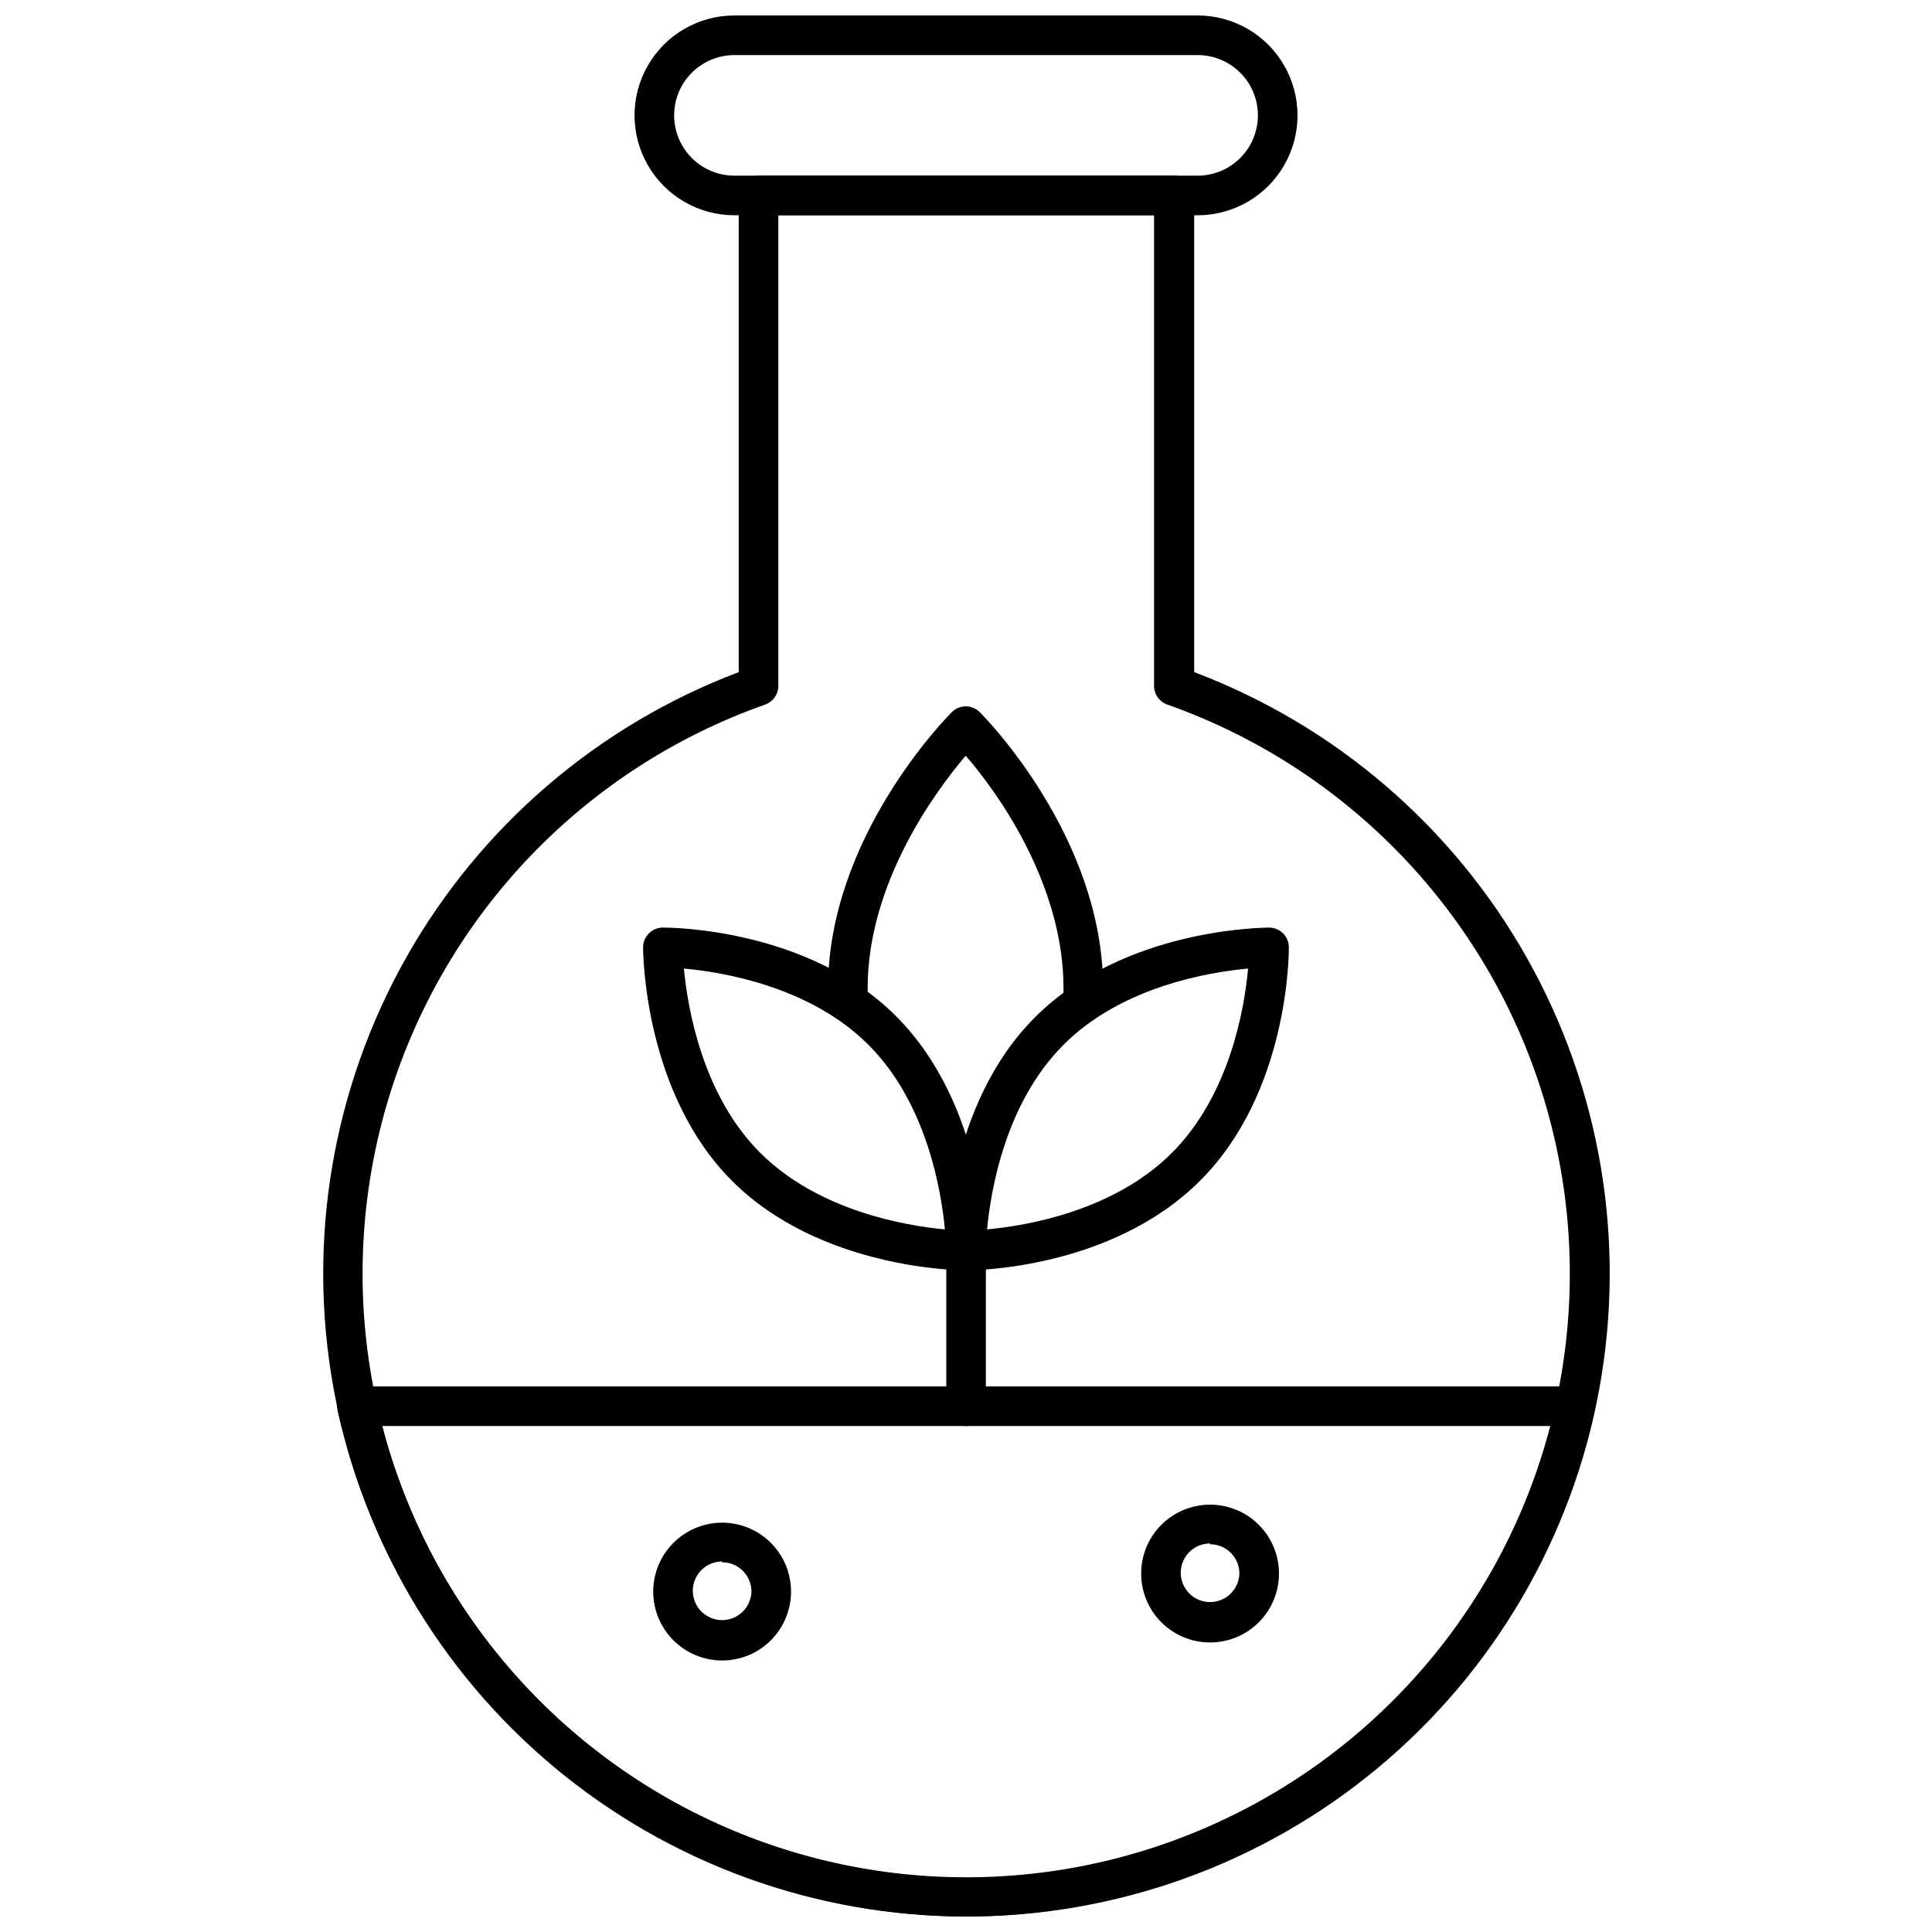
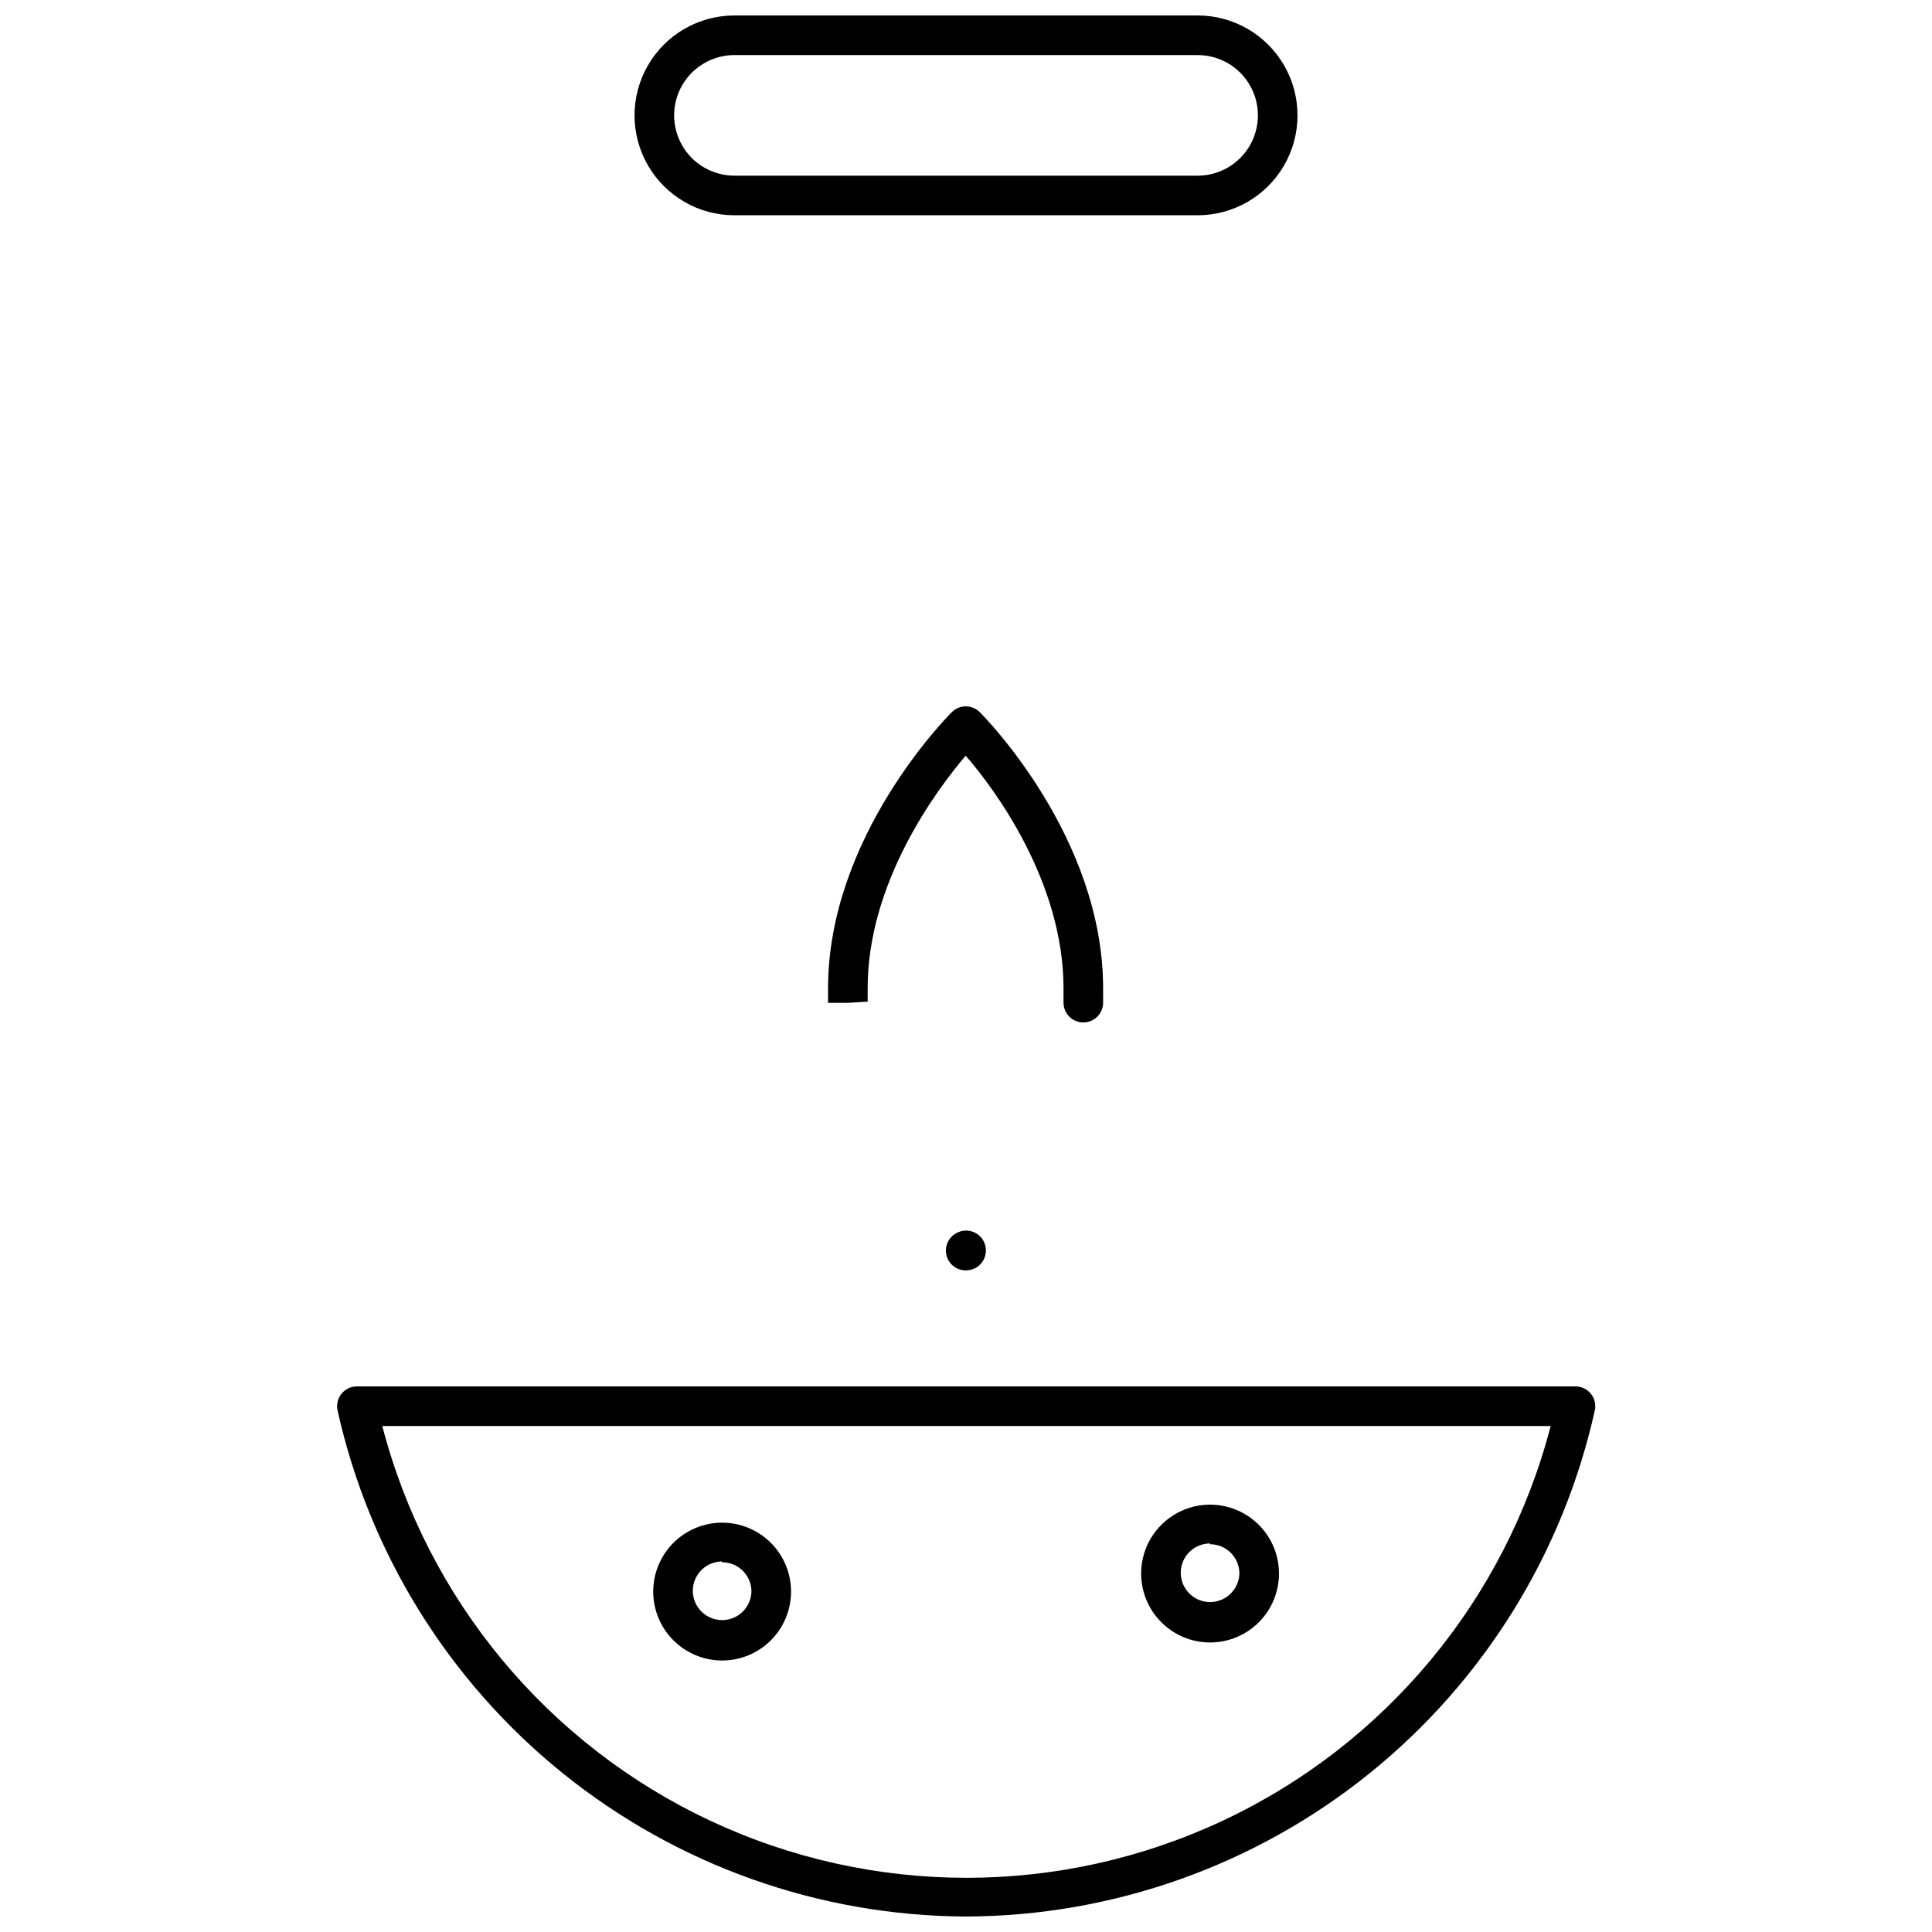
<svg xmlns="http://www.w3.org/2000/svg" width="800px" height="800px" version="1.1" viewBox="144 144 512 512">
  <defs>
    <clipPath id="c">
-       <path d="m229 190h342v461.9h-342z" />
-     </clipPath>
+       </clipPath>
    <clipPath id="b">
      <path d="m233 511h334v140.9h-334z" />
    </clipPath>
    <clipPath id="a">
      <path d="m312 148.09h176v53.906h-176z" />
    </clipPath>
  </defs>
  <g clip-path="url(#c)">
    <path d="m400.02 651.9c-39.875-0.008-78.484-14-109.11-39.543-30.621-25.539-51.316-61.012-58.48-100.23-7.168-39.227-0.352-79.723 19.262-114.44s50.781-61.457 88.078-75.566v-126.32c0-2.898 2.352-5.246 5.25-5.246h110.21c1.391 0 2.727 0.551 3.711 1.535 0.984 0.984 1.535 2.32 1.535 3.711v126.32c37.312 14.113 68.492 40.871 88.105 75.613 19.609 34.738 26.414 75.258 19.219 114.5-7.191 39.238-27.926 74.711-58.586 100.23-30.66 25.523-69.301 39.48-109.2 39.441zm-49.75-450.86v124.75c-0.008 2.223-1.418 4.199-3.516 4.934-47.828 16.898-84.805 55.48-99.656 103.98-14.852 48.504-5.82 101.18 24.344 141.96 30.164 40.781 77.883 64.84 128.61 64.84 50.727 0 98.441-24.059 128.61-64.84s39.195-93.453 24.344-141.96c-14.852-48.5-51.828-87.082-99.656-103.98-2.098-0.734-3.508-2.711-3.516-4.934v-124.75z" />
  </g>
  <g clip-path="url(#b)">
    <path d="m400.02 651.9c-38.859-0.156-76.516-13.516-106.78-37.891-30.27-24.375-51.352-58.312-59.789-96.246-0.34-1.57 0.062-3.211 1.086-4.449 1.023-1.238 2.555-1.938 4.16-1.902h322.7c1.605-0.035 3.137 0.664 4.16 1.902 1.023 1.238 1.426 2.879 1.086 4.449-8.43 37.945-29.52 71.898-59.801 96.273-30.277 24.379-67.949 37.73-106.82 37.863zm-154.71-129.99c11.965 46.035 43.793 84.355 86.852 104.57 43.059 20.211 92.875 20.211 135.93 0 43.059-20.211 74.887-58.531 86.852-104.57z" />
  </g>
  <g clip-path="url(#a)">
    <path d="m461.38 201.05h-122.75c-9.457 0-18.199-5.047-22.926-13.238-4.731-8.191-4.731-18.285 0-26.477 4.727-8.191 13.469-13.238 22.926-13.238h122.75c9.457 0 18.199 5.047 22.93 13.238 4.727 8.191 4.727 18.285 0 26.477-4.731 8.191-13.473 13.238-22.93 13.238zm-122.75-42.457c-5.707 0-10.984 3.047-13.836 7.988-2.856 4.945-2.856 11.039 0 15.98 2.852 4.945 8.129 7.992 13.836 7.992h122.75c5.707 0 10.984-3.047 13.84-7.992 2.852-4.941 2.852-11.035 0-15.98-2.856-4.941-8.133-7.988-13.84-7.988z" />
  </g>
  <path d="m431.09 414.96c-2.898 0-5.25-2.352-5.25-5.25v-3.832c0-27.918-17.949-52.48-25.926-61.613-7.977 9.395-25.977 33.691-25.977 61.613v3.57l-5.246 0.316h-5.246v-3.883c0-40.043 31.488-71.844 32.801-73.156l-0.004-0.004c2.047-2.035 5.352-2.035 7.398 0 1.312 1.312 32.695 33.113 32.695 73.156v3.883 0.004c-0.027 2.875-2.367 5.195-5.246 5.195z" />
  <path d="m400.02 480.66c-2.512 0.047-4.703-1.695-5.227-4.152-0.527-2.457 0.766-4.941 3.078-5.922 0.668-0.324 1.406-0.484 2.148-0.473 1.395 0 2.727 0.551 3.711 1.535 0.984 0.984 1.539 2.32 1.539 3.711 0.012 1.402-0.535 2.75-1.52 3.746-0.984 0.996-2.328 1.555-3.731 1.555z" />
-   <path d="m400.02 480.66c-2.898 0-5.246-2.348-5.246-5.246 0-1.574 0-38.469 23.668-61.98 23.668-23.512 60.508-23.562 61.875-23.617 1.391 0 2.727 0.555 3.711 1.539s1.535 2.316 1.535 3.711c0 1.574 0 38.469-23.617 61.926-23.613 23.457-59.93 23.668-61.926 23.668zm22.094-63.5 3.727 3.727c-15.375 15.375-19.262 38.414-20.258 48.91 10.496-0.945 33.586-4.879 48.965-20.258 15.375-15.375 19.262-38.363 20.203-48.859-10.496 0.945-33.586 4.828-48.91 20.203z" />
-   <path d="m399.97 480.66c-1.996 0-38.574-0.367-61.926-23.668-23.355-23.301-23.617-60.352-23.617-61.926 0-2.898 2.348-5.25 5.246-5.25 1.469 0 38.469 0 61.926 23.617 23.457 23.617 23.668 60.406 23.668 61.98h0.004c0 1.391-0.555 2.727-1.539 3.711s-2.316 1.535-3.711 1.535zm-74.73-79.98c0.996 10.496 4.879 33.535 20.258 48.859 15.375 15.324 38.414 19.312 48.91 20.258-0.996-10.496-4.879-33.535-20.258-48.91-15.379-15.379-38.363-19.262-48.91-20.207z" />
-   <path d="m400.02 521.91c-2.898 0-5.246-2.352-5.246-5.25v-41.246c0-2.898 2.348-5.25 5.246-5.25 2.898 0 5.25 2.352 5.25 5.25v41.25-0.004c0 1.395-0.555 2.727-1.539 3.711s-2.316 1.539-3.711 1.539z" />
  <path d="m335.32 584.05c-4.84-0.016-9.477-1.949-12.891-5.379-3.418-3.434-5.328-8.078-5.32-12.918 0.012-4.844 1.941-9.48 5.367-12.898 3.43-3.418 8.074-5.336 12.914-5.332 4.84 0.004 9.48 1.93 12.902 5.356 3.422 3.426 5.344 8.066 5.344 12.91 0 4.852-1.934 9.504-5.367 12.93-3.438 3.426-8.098 5.344-12.949 5.332zm0-26.238v-0.004c-3.137 0.023-5.953 1.93-7.137 4.832-1.188 2.906-0.508 6.238 1.715 8.445 2.227 2.211 5.562 2.867 8.461 1.66 2.894-1.203 4.781-4.031 4.781-7.168-0.113-4.231-3.59-7.59-7.82-7.559z" />
  <path d="m464.68 579.27c-4.844 0-9.488-1.922-12.914-5.348s-5.348-8.07-5.348-12.914 1.922-9.488 5.348-12.914 8.07-5.348 12.914-5.348 9.488 1.922 12.914 5.348 5.352 8.07 5.352 12.914-1.926 9.488-5.352 12.914-8.07 5.348-12.914 5.348zm0-26.238c-3.141 0-5.973 1.891-7.176 4.793-1.203 2.902-0.535 6.246 1.684 8.465 2.223 2.223 5.562 2.887 8.465 1.684s4.797-4.035 4.797-7.176c-0.117-4.207-3.559-7.559-7.769-7.555z" />
</svg>